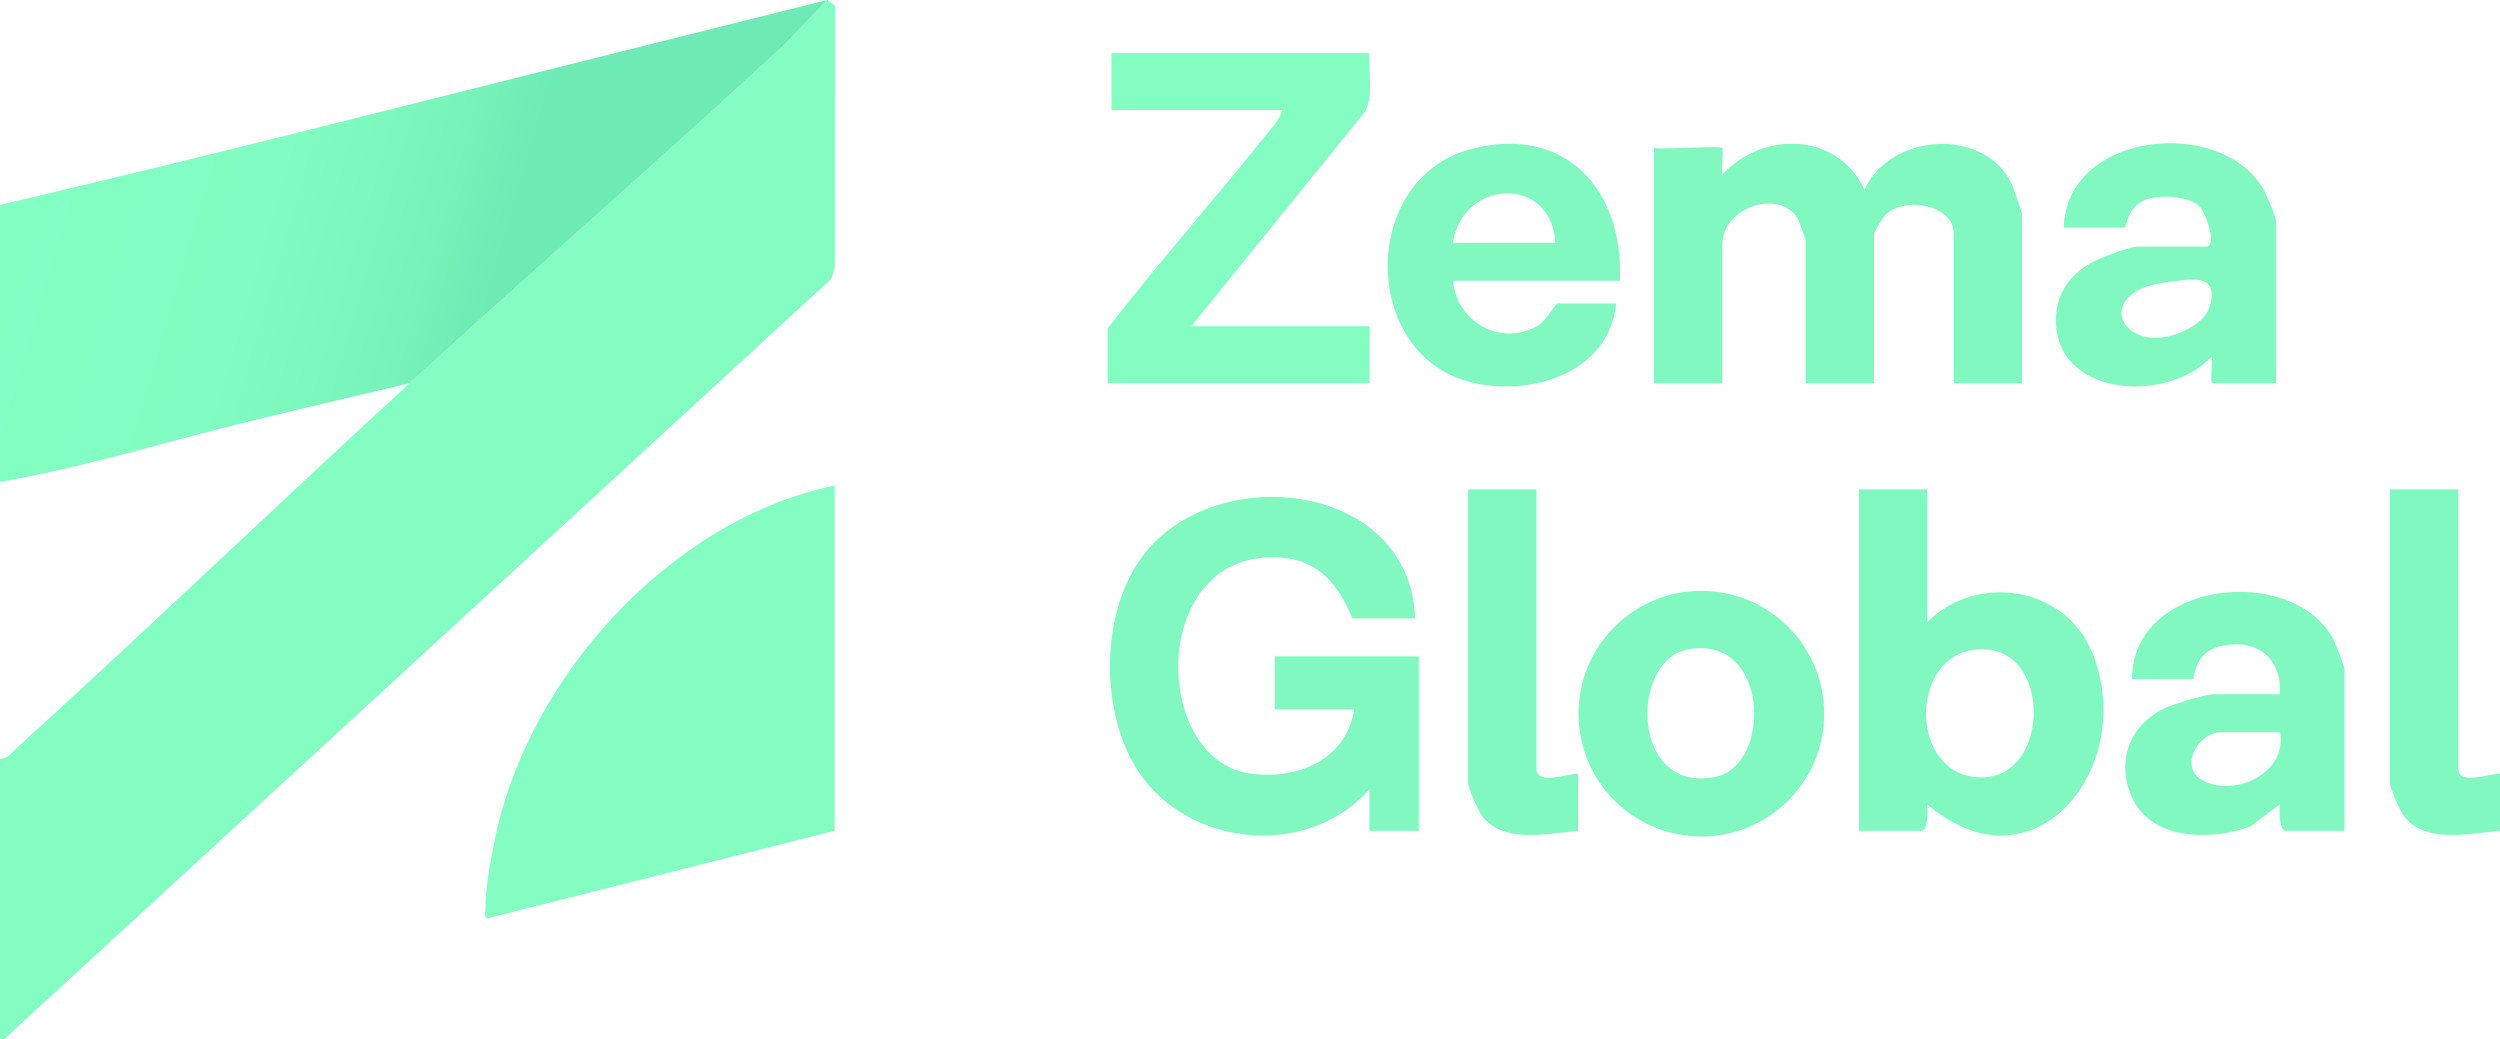
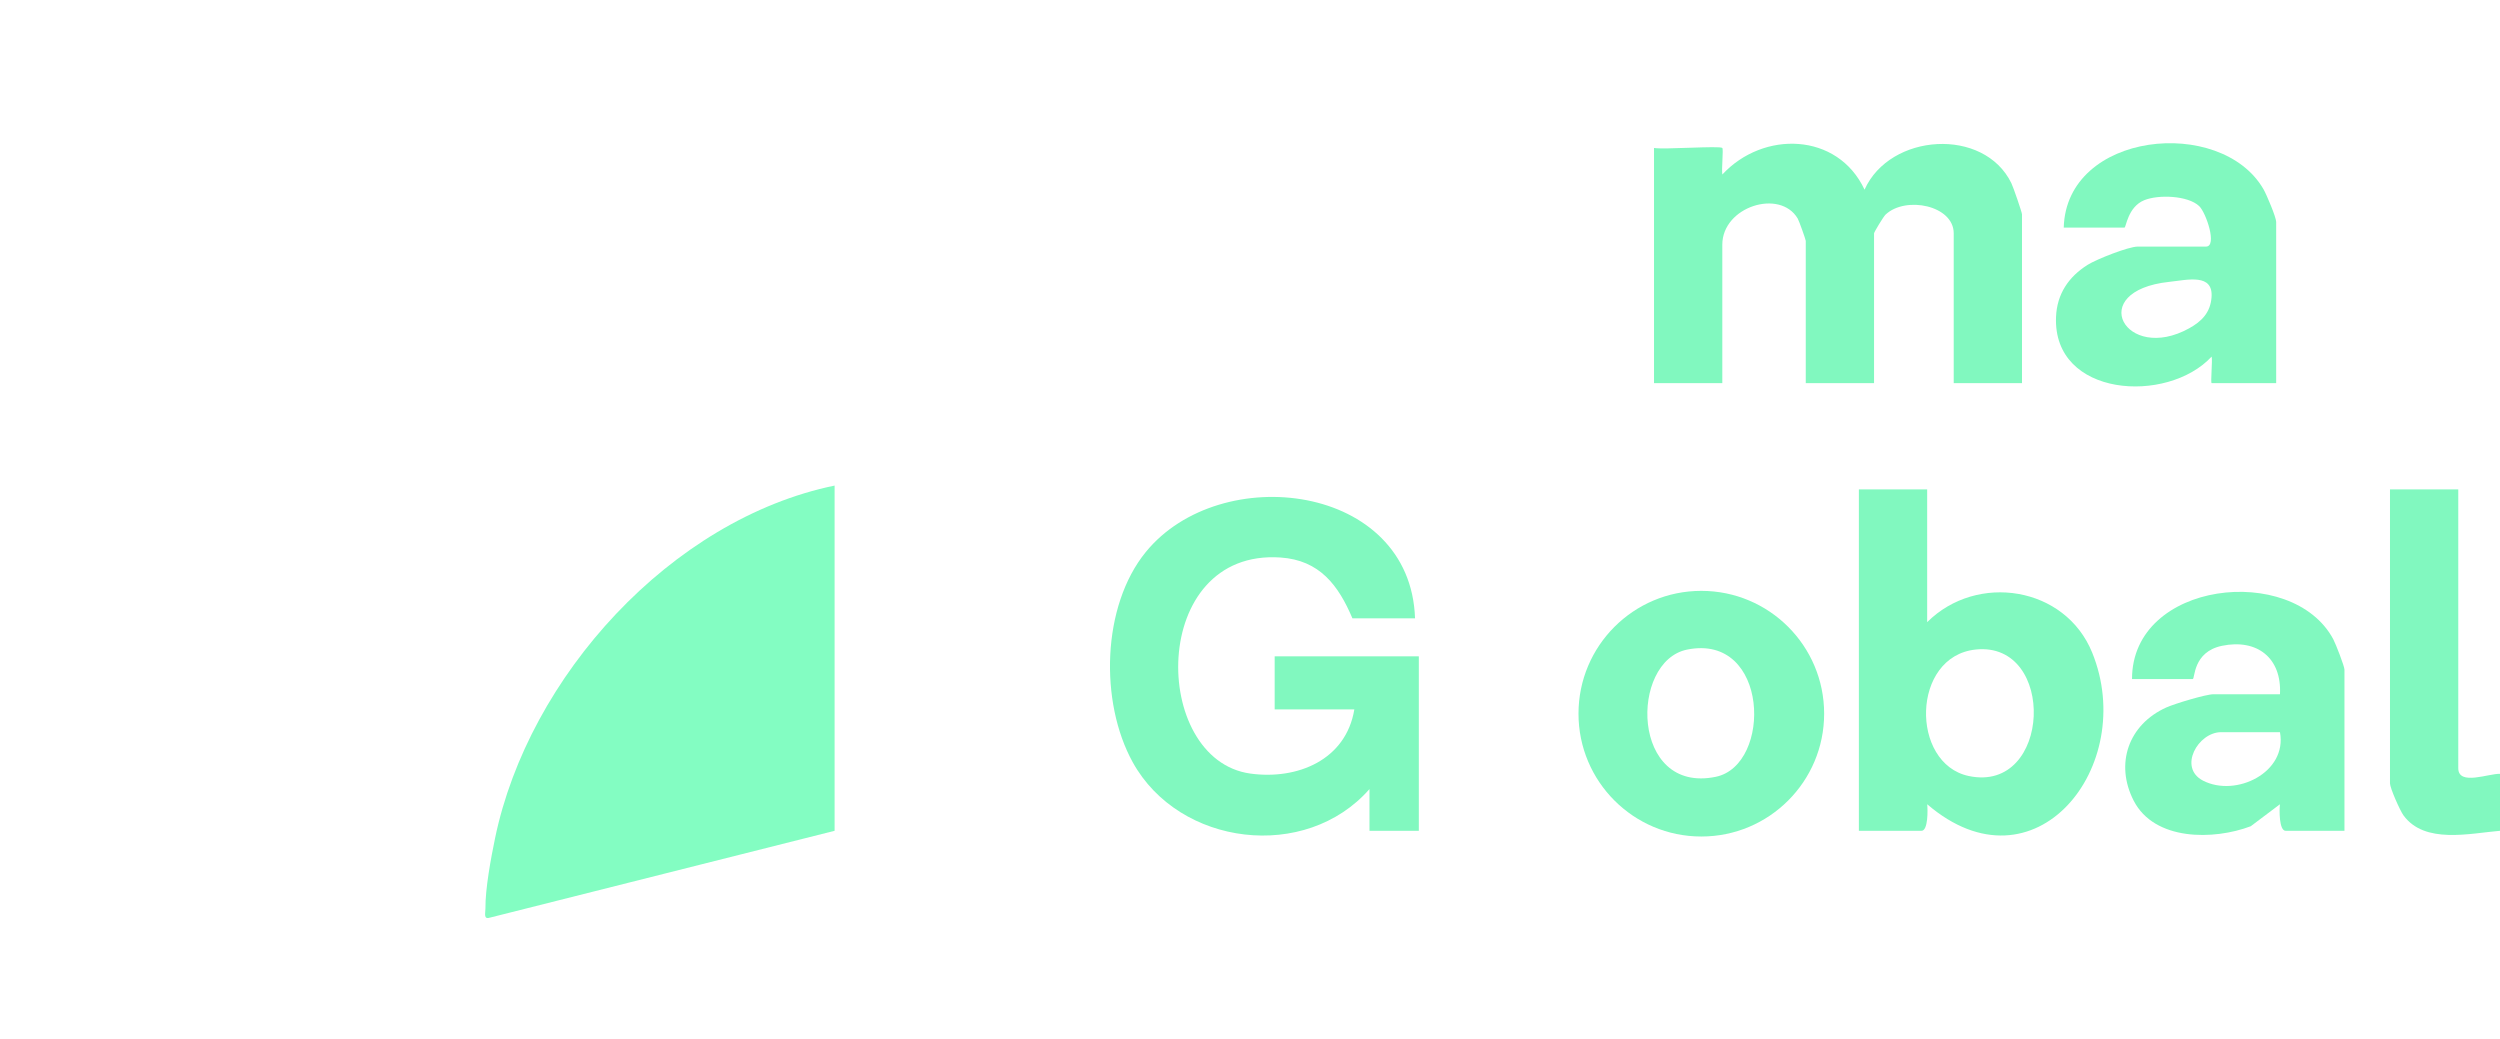
<svg xmlns="http://www.w3.org/2000/svg" id="b" width="659.002" height="274" viewBox="0 0 659.002 274">
  <defs>
    <style>.e{fill:#81f8bf;}.f{fill:url(#d);}.g{fill:#83fdc2;}</style>
    <linearGradient id="d" x1="6.724" y1="33.62" x2="131.688" y2="70.134" gradientUnits="userSpaceOnUse">
      <stop offset="0" stop-color="#84ffc4" />
      <stop offset=".514" stop-color="#81fcc2" />
      <stop offset=".799" stop-color="#79f5bc" />
      <stop offset="1" stop-color="#6eeab5" />
    </linearGradient>
  </defs>
  <g id="c">
-     <path class="g" d="M218.002,0l2.078,1.433-.026,69.119-.998,3.002L1.002,274H.002v-74c1.976.022,2.774-1.354,4.015-2.481,35.01-31.781,69.161-64.593,103.985-96.519,32.549-29.841,66.431-59.288,99.014-89.486l10.986-11.514Z" />
-     <path class="f" d="M218,.005l-10.98,11.51c-32.59,30.2-66.47,59.64-99.02,89.49-15.32,3.63-30.72,7.18-46,11-20.58,5.14-41.1,11.41-62,15V54.005c56.84-13.29,113.39-27.86,170-42C184.27,8.435,218,.005,218,.005Z" />
    <path class="g" d="M220.002,128v91l-90.675,22.843c-1.989.693-1.355-1.05-1.367-2.37-.046-5.214,1.444-13.23,2.531-18.483,8.833-42.667,46.426-84.11,89.51-92.99Z" />
    <path class="e" d="M659.002,219c-8.011.669-19.858,3.575-25.437-4.063-.95-1.301-3.563-7.249-3.563-8.437v-77.5h18v73.5c0,4.766,8.206,1.294,11,1.5v15Z" />
    <path class="e" d="M373.002,163h-16.5c-3.701-8.744-8.663-15.344-18.96-16.041-34.722-2.351-34.317,53.3-7.953,56.954,12.392,1.717,25.234-3.59,27.413-16.913h-21v-14h38v46l-13.005.005-.005-11.005c-16.804,19.183-50.16,15.099-62.409-7.081-8.745-15.836-8.179-41.138,3.44-55.398,19.685-24.159,69.835-18.099,70.979,17.479Z" />
    <path class="e" d="M508.002,129v35c13.142-13.078,36.389-9.442,43.492,8.008,12.158,29.868-15.134,64.341-43.482,39.992.16,1.402.263,7-1.51,7h-16.5v-90h18ZM520.793,171.216c-16.991,1.784-17.264,30.052-1.849,33.336,21.868,4.658,23.233-35.581,1.849-33.336Z" />
    <path class="e" d="M618.002,219h-15.5c-1.767,0-1.681-5.594-1.51-6.995l-7.694,5.792c-9.73,3.698-25.384,3.909-30.857-6.736-5.001-9.727-1.362-20.072,8.564-24.557,2.226-1.006,10.49-3.503,12.497-3.503h17.5c.498-9.55-6.012-14.676-15.275-12.767-7.743,1.596-7.099,8.767-7.725,8.767h-16c-.032-25.928,42.257-30.614,53.033-10.533.663,1.236,2.967,7.182,2.967,8.033v42.5ZM601.002,193h-15.5c-6.107,0-11.41,9.361-4.779,12.779,8.652,4.461,22.266-2.15,20.279-12.779Z" />
    <path class="e" d="M480.846,188.129c0,17.881-14.496,32.377-32.377,32.377s-32.377-14.496-32.377-32.377,14.496-32.377,32.377-32.377,32.377,14.496,32.377,32.377ZM444.73,171.232c-15.201,3.073-14.87,38.167,7.547,33.535,14.941-3.088,14.109-37.913-7.547-33.535Z" />
-     <path class="e" d="M405.002,129v73.5c0,4.782,8.226,1.268,11,1.5v15c-8.002.686-19.868,3.561-25.437-4.063-.95-1.301-3.563-7.249-3.563-8.437v-77.5h18Z" />
    <path class="e" d="M454.002,39c.333.333-.247,5.658.01,7,10.779-11.635,30.393-11.144,37.485,3.996,6.688-14.933,31.496-16.545,38.708-1.695.496,1.021,2.796,7.676,2.796,8.199v44.5h-18v-39.5c0-7.333-12.621-9.92-17.948-4.948-.596.557-3.052,4.658-3.052,4.948v39.5h-18v-37.5c0-.313-1.753-5.265-2.117-5.883-4.678-7.94-19.883-3.148-19.883,6.883v36.5h-18v-62c2.572.473,17.363-.636,18,0Z" />
-     <path class="g" d="M361.002,14c-.467,4.888,1.161,10.948-1.124,15.376l-45.876,56.624h47v15h-69v-14.5c13.216-17.021,27.543-33.19,40.976-50.024,1.717-2.151,4.364-4.875,5.024-7.476h-45v-15h68Z" />
    <path class="e" d="M600.002,101h-17c-.35,0,.262-6.075-.01-7-11.682,12.615-41.881,10.701-41.021-10.45.246-6.06,3.325-10.6,8.337-13.744,2.374-1.489,10.786-4.806,13.194-4.806h18c3.044,0,.034-8.962-1.811-10.685-2.984-2.787-10.686-3.065-14.431-1.557-4.41,1.776-4.798,7.242-5.258,7.242h-16c.671-25.335,41.437-29.479,52.642-10.142.856,1.478,3.358,7.449,3.358,8.642v42.5ZM571.799,74.297c-22.247,2.408-11.522,21.524,5.252,12.252,3.327-1.839,5.598-4.138,5.91-8.168.493-6.372-6.247-4.616-11.161-4.084Z" />
-     <path class="e" d="M427.002,74h-44c1.053,11.046,12.692,17.42,22.366,11.867,2.078-1.192,4.744-5.867,5.134-5.867h15.5c-1.729,18.532-23.161,24.919-39.043,20.543-28.302-7.799-28.382-53.59.831-61.255,24.822-6.512,40.237,10.709,39.212,34.712ZM410.002,64c-1.042-18.035-24.616-16.679-27,0h27Z" />
  </g>
</svg>